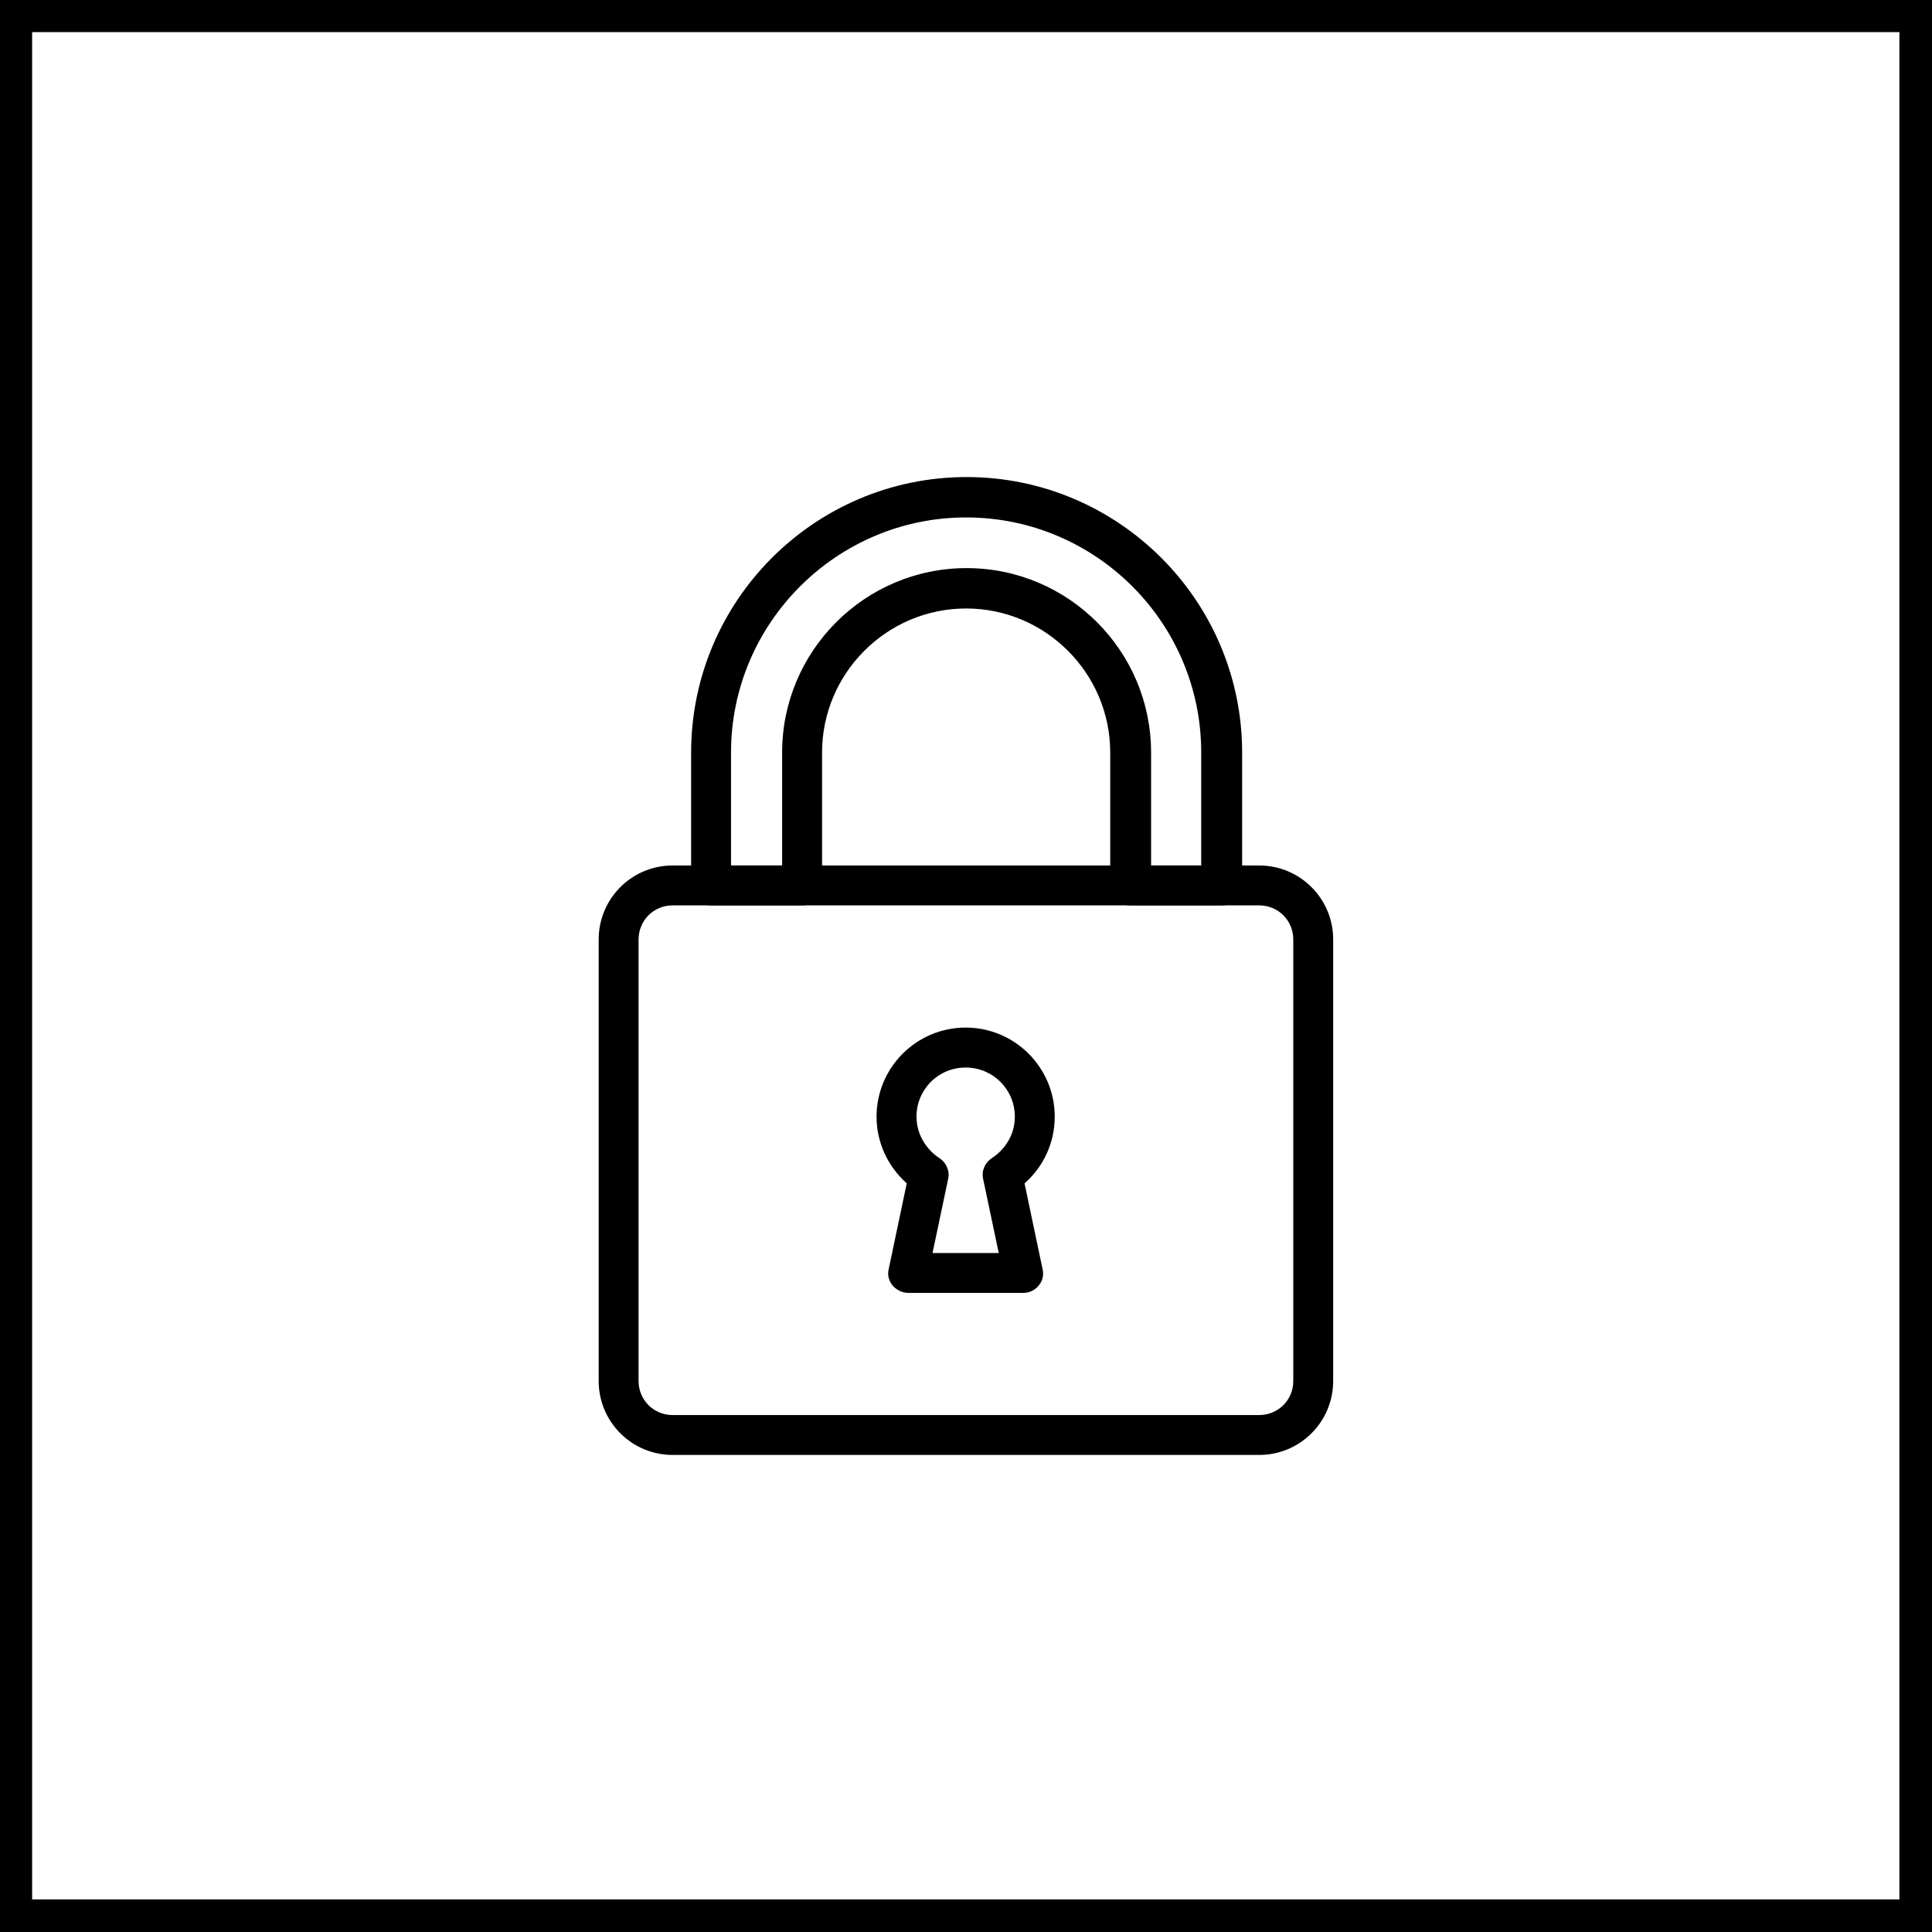
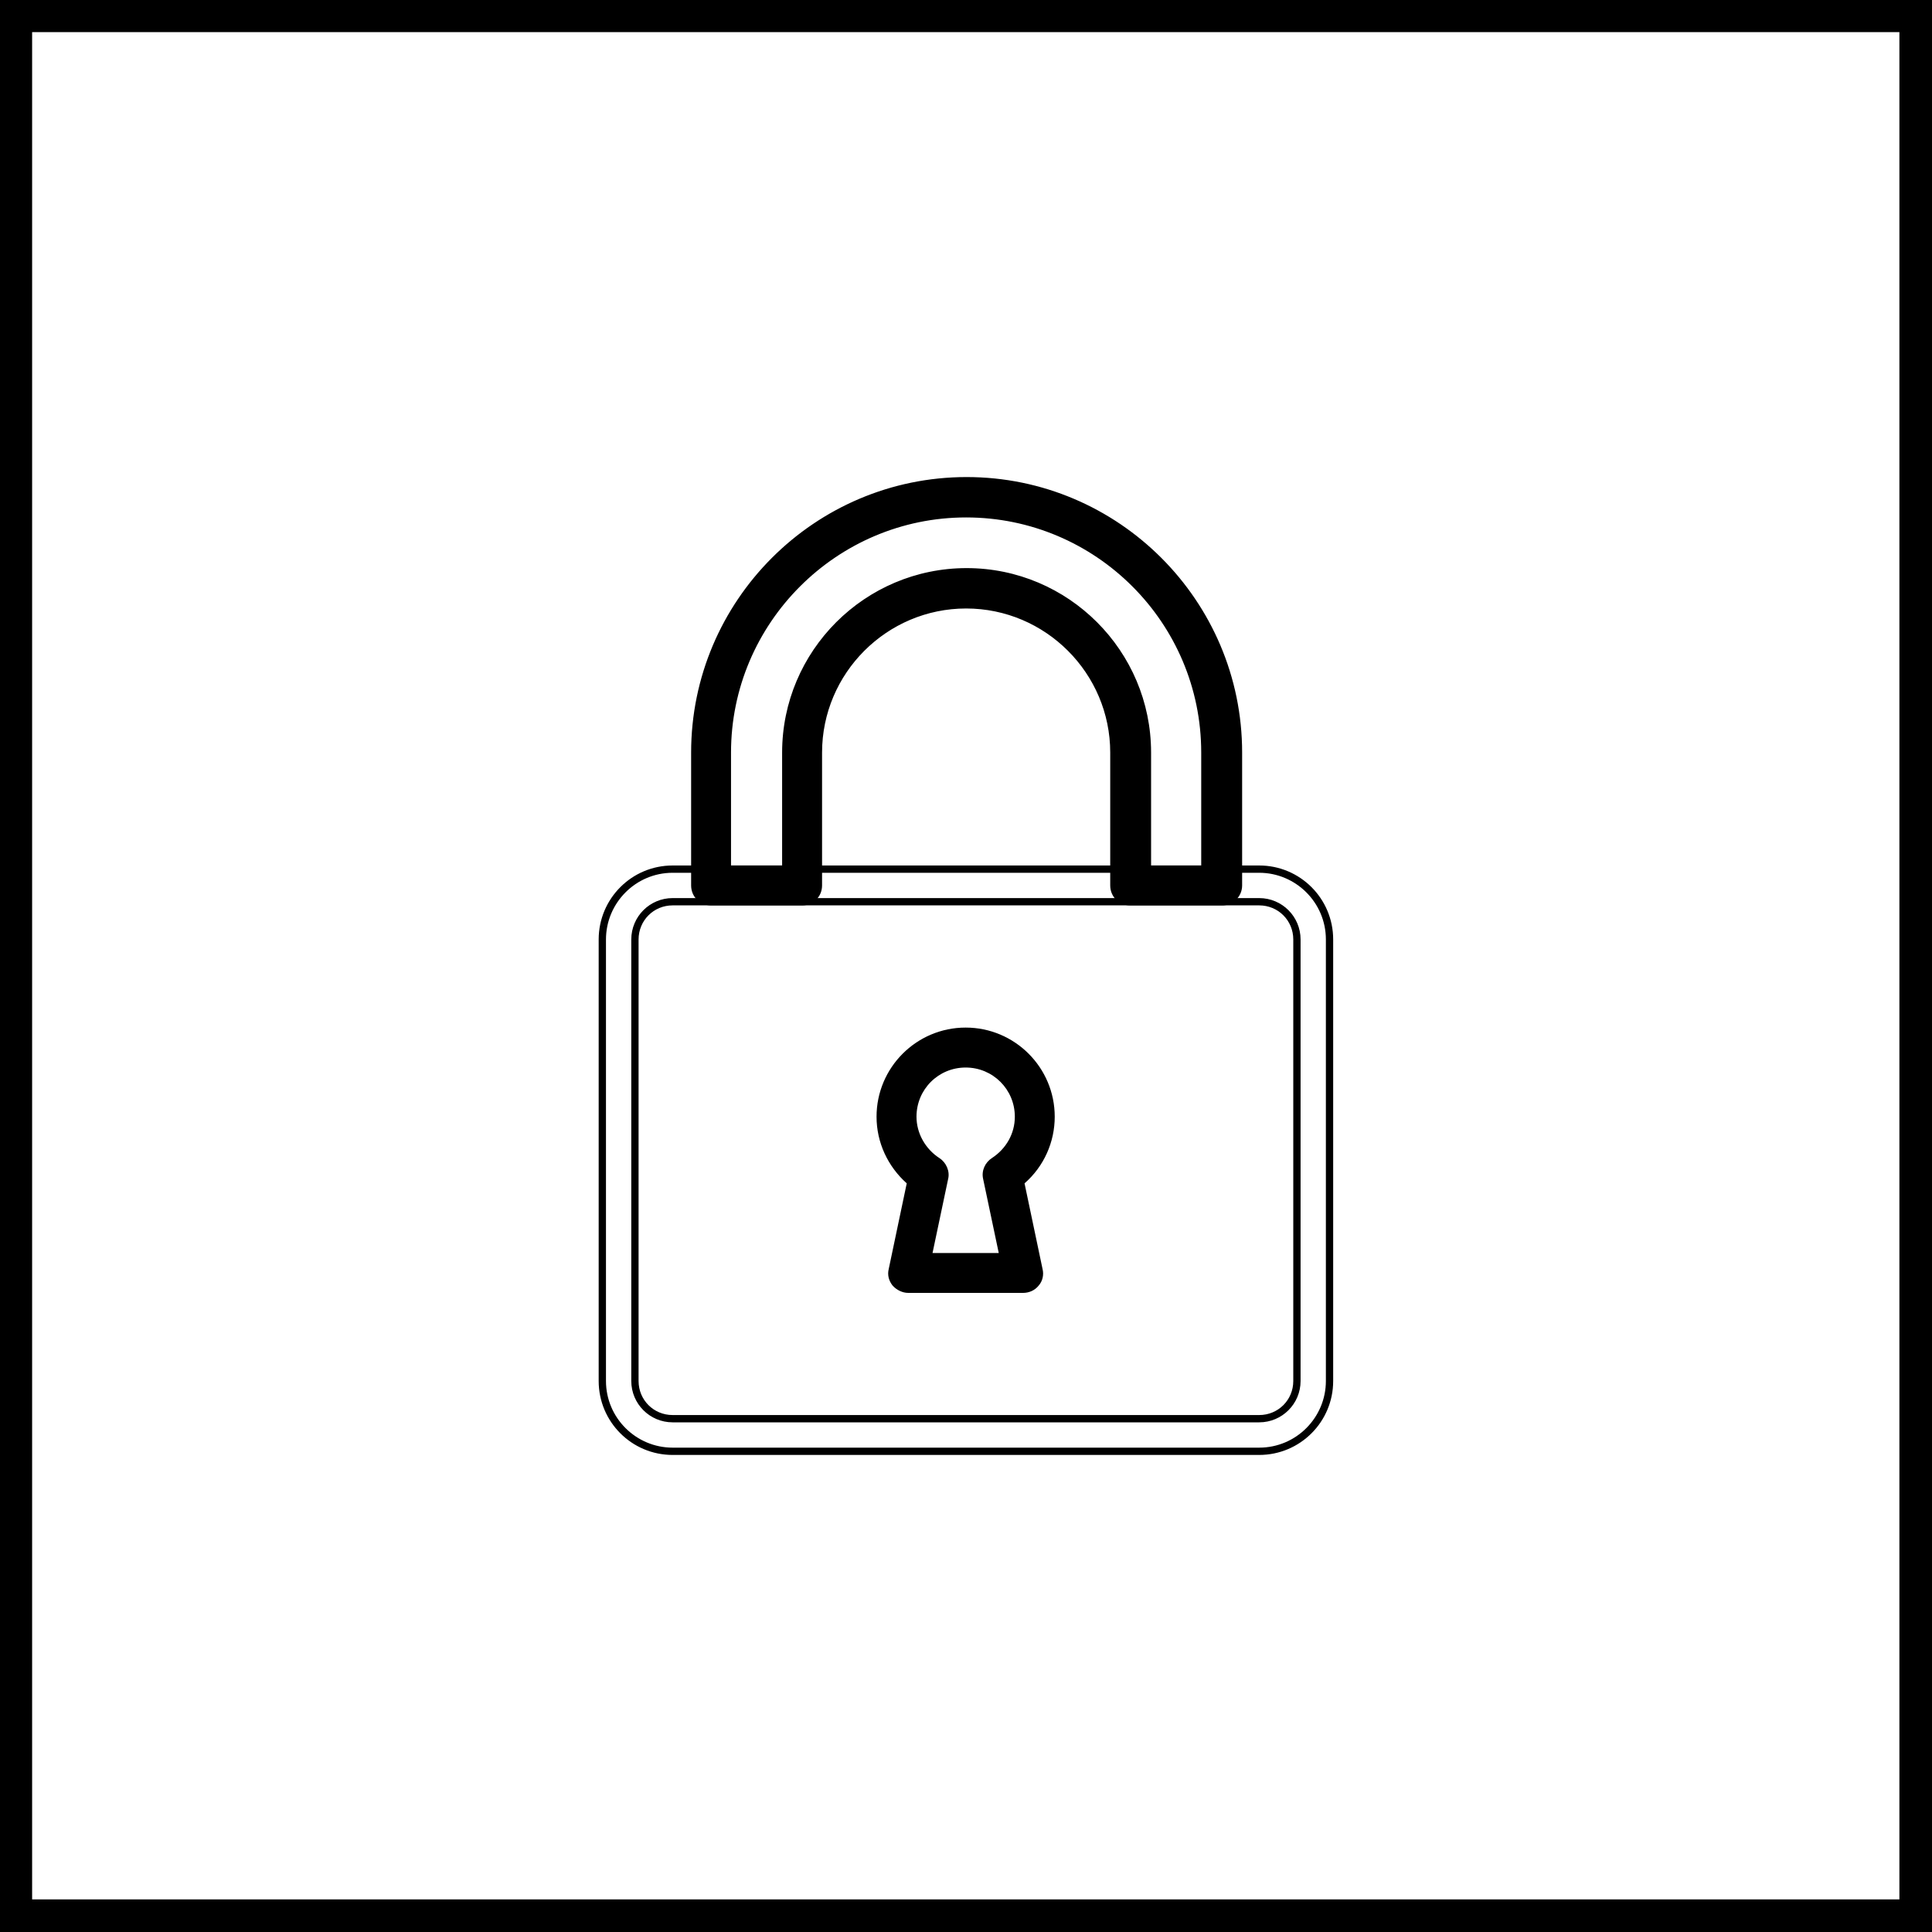
<svg xmlns="http://www.w3.org/2000/svg" width="40" height="40" viewBox="0 0 40 40" fill="none">
  <g clip-path="url(#clip0_3966_7806)">
    <path d="M40 40H0V0H40V40ZM0.665 39.325H39.325V0.665H0.665V39.325Z" fill="black" />
    <path d="M19.991 9.947C16.887 9.947 14.367 12.477 14.367 15.571V18.322C14.367 18.514 14.518 18.665 14.71 18.665H16.594C16.786 18.665 16.937 18.514 16.937 18.322V15.571C16.937 13.888 18.308 12.507 20.001 12.507C21.694 12.507 23.065 13.878 23.065 15.571V18.322C23.065 18.514 23.216 18.665 23.407 18.665H25.292C25.483 18.665 25.634 18.514 25.634 18.322V15.571C25.634 12.467 23.115 9.947 20.011 9.947H19.991ZM24.939 17.99H23.73V15.571C23.73 13.505 22.047 11.832 19.991 11.832C17.935 11.832 16.252 13.515 16.252 15.571V17.99H15.042V15.571C15.042 12.84 17.26 10.623 19.991 10.623C22.722 10.623 24.939 12.84 24.939 15.571V17.99Z" fill="black" />
    <path d="M25.284 18.746H23.399C23.167 18.746 22.986 18.564 22.986 18.332V15.581C22.986 13.938 21.645 12.598 20.003 12.598C18.36 12.598 17.02 13.938 17.02 15.581V18.332C17.02 18.564 16.838 18.746 16.606 18.746H14.722C14.49 18.746 14.309 18.564 14.309 18.332V15.581C14.309 12.437 16.868 9.877 20.013 9.877C23.157 9.877 25.717 12.437 25.717 15.581V18.332C25.717 18.564 25.526 18.746 25.304 18.746H25.284ZM19.993 12.437C21.726 12.437 23.127 13.848 23.127 15.571V18.322C23.127 18.463 23.248 18.584 23.389 18.584H25.274C25.415 18.584 25.536 18.463 25.536 18.322V15.571C25.536 12.507 23.046 10.018 19.983 10.018C16.919 10.018 14.43 12.507 14.43 15.571V18.322C14.43 18.463 14.55 18.584 14.692 18.584H16.576C16.717 18.584 16.838 18.463 16.838 18.322V15.571C16.838 13.838 18.249 12.437 19.973 12.437H19.993ZM25.022 18.07H23.661V15.581C23.661 13.556 22.018 11.913 19.993 11.913C17.967 11.913 16.324 13.556 16.324 15.581V18.07H14.964V15.581C14.964 12.81 17.221 10.562 19.983 10.562C22.744 10.562 25.002 12.82 25.002 15.581V18.07H25.022ZM23.812 17.919H24.87V15.581C24.87 12.89 22.683 10.713 20.003 10.713C17.322 10.713 15.135 12.9 15.135 15.581V17.919H16.193V15.581C16.193 13.475 17.907 11.762 20.013 11.762C22.119 11.762 23.832 13.475 23.832 15.581V17.919H23.812Z" fill="black" />
-     <path d="M26.07 17.989H13.926C13.12 17.989 12.465 18.644 12.465 19.451V28.591C12.465 29.398 13.12 30.053 13.926 30.053H26.07C26.877 30.053 27.532 29.398 27.532 28.591V19.451C27.532 18.644 26.877 17.989 26.07 17.989ZM26.846 28.591C26.846 29.025 26.494 29.367 26.07 29.367H13.926C13.493 29.367 13.15 29.015 13.15 28.591V19.451C13.15 19.017 13.503 18.675 13.926 18.675H26.07C26.504 18.675 26.846 19.027 26.846 19.451V28.591Z" fill="black" />
    <path d="M26.07 30.123H13.926C13.08 30.123 12.395 29.438 12.395 28.592V19.451C12.395 18.604 13.08 17.919 13.926 17.919H26.07C26.917 17.919 27.602 18.604 27.602 19.451V28.592C27.602 29.438 26.917 30.123 26.07 30.123ZM13.926 18.07C13.161 18.07 12.546 18.695 12.546 19.451V28.592C12.546 29.358 13.171 29.972 13.926 29.972H26.07C26.837 29.972 27.451 29.348 27.451 28.592V19.451C27.451 18.685 26.826 18.07 26.07 18.07H13.926ZM26.07 29.448H13.926C13.453 29.448 13.07 29.065 13.07 28.592V19.451C13.07 18.977 13.453 18.594 13.926 18.594H26.07C26.544 18.594 26.927 18.977 26.927 19.451V28.592C26.927 29.065 26.544 29.448 26.07 29.448ZM13.926 18.745C13.533 18.745 13.221 19.058 13.221 19.451V28.592C13.221 28.985 13.533 29.297 13.926 29.297H26.07C26.464 29.297 26.776 28.985 26.776 28.592V19.451C26.776 19.058 26.464 18.745 26.07 18.745H13.926Z" fill="black" />
    <path d="M21.141 24.46C21.534 24.128 21.766 23.634 21.766 23.11C21.766 22.132 20.97 21.336 19.992 21.336C19.015 21.336 18.219 22.132 18.219 23.11C18.219 23.634 18.451 24.128 18.844 24.46L18.461 26.284C18.441 26.385 18.461 26.486 18.531 26.567C18.592 26.647 18.692 26.687 18.793 26.687H21.182C21.282 26.687 21.383 26.637 21.444 26.567C21.504 26.486 21.534 26.385 21.514 26.284L21.131 24.46H21.141ZM20.577 24.037C20.456 24.117 20.396 24.259 20.426 24.39L20.768 26.012H19.216L19.559 24.39C19.589 24.248 19.529 24.107 19.408 24.037C19.085 23.835 18.904 23.493 18.904 23.12C18.904 22.515 19.398 22.031 19.992 22.031C20.587 22.031 21.081 22.525 21.081 23.12C21.081 23.493 20.889 23.835 20.577 24.037Z" fill="black" />
    <path d="M21.192 26.768H18.803C18.683 26.768 18.562 26.707 18.481 26.617C18.4 26.516 18.37 26.395 18.4 26.274L18.773 24.5C18.38 24.148 18.148 23.654 18.148 23.12C18.148 22.102 18.975 21.275 19.993 21.275C21.011 21.275 21.837 22.102 21.837 23.12C21.837 23.644 21.615 24.148 21.212 24.5L21.585 26.274C21.615 26.395 21.585 26.526 21.504 26.617C21.424 26.718 21.303 26.768 21.182 26.768H21.192ZM19.993 21.416C19.055 21.416 18.3 22.172 18.3 23.11C18.3 23.603 18.521 24.077 18.904 24.4L18.934 24.43L18.541 26.294C18.521 26.375 18.541 26.456 18.592 26.516C18.642 26.576 18.713 26.617 18.793 26.617H21.182C21.263 26.617 21.333 26.576 21.384 26.516C21.434 26.456 21.454 26.375 21.434 26.294L21.041 24.43L21.071 24.4C21.454 24.077 21.676 23.603 21.676 23.11C21.676 22.172 20.92 21.416 19.983 21.416H19.993ZM20.859 26.093H19.126L19.489 24.379C19.509 24.269 19.469 24.158 19.368 24.097C19.025 23.886 18.824 23.513 18.824 23.12C18.824 22.475 19.348 21.951 19.993 21.951C20.638 21.951 21.162 22.475 21.162 23.12C21.162 23.523 20.96 23.886 20.618 24.097C20.527 24.158 20.477 24.269 20.497 24.379L20.859 26.093ZM19.317 25.942H20.678L20.355 24.41C20.315 24.238 20.396 24.067 20.537 23.976C20.829 23.785 21.011 23.472 21.011 23.12C21.011 22.555 20.557 22.102 19.993 22.102C19.428 22.102 18.975 22.555 18.975 23.12C18.975 23.462 19.156 23.785 19.448 23.976C19.59 24.067 19.67 24.248 19.63 24.41L19.307 25.942H19.317Z" fill="black" />
  </g>
  <defs>
    <clipPath id="clip0_3966_7806">
      <rect width="40" height="40" fill="white" />
    </clipPath>
  </defs>
</svg>